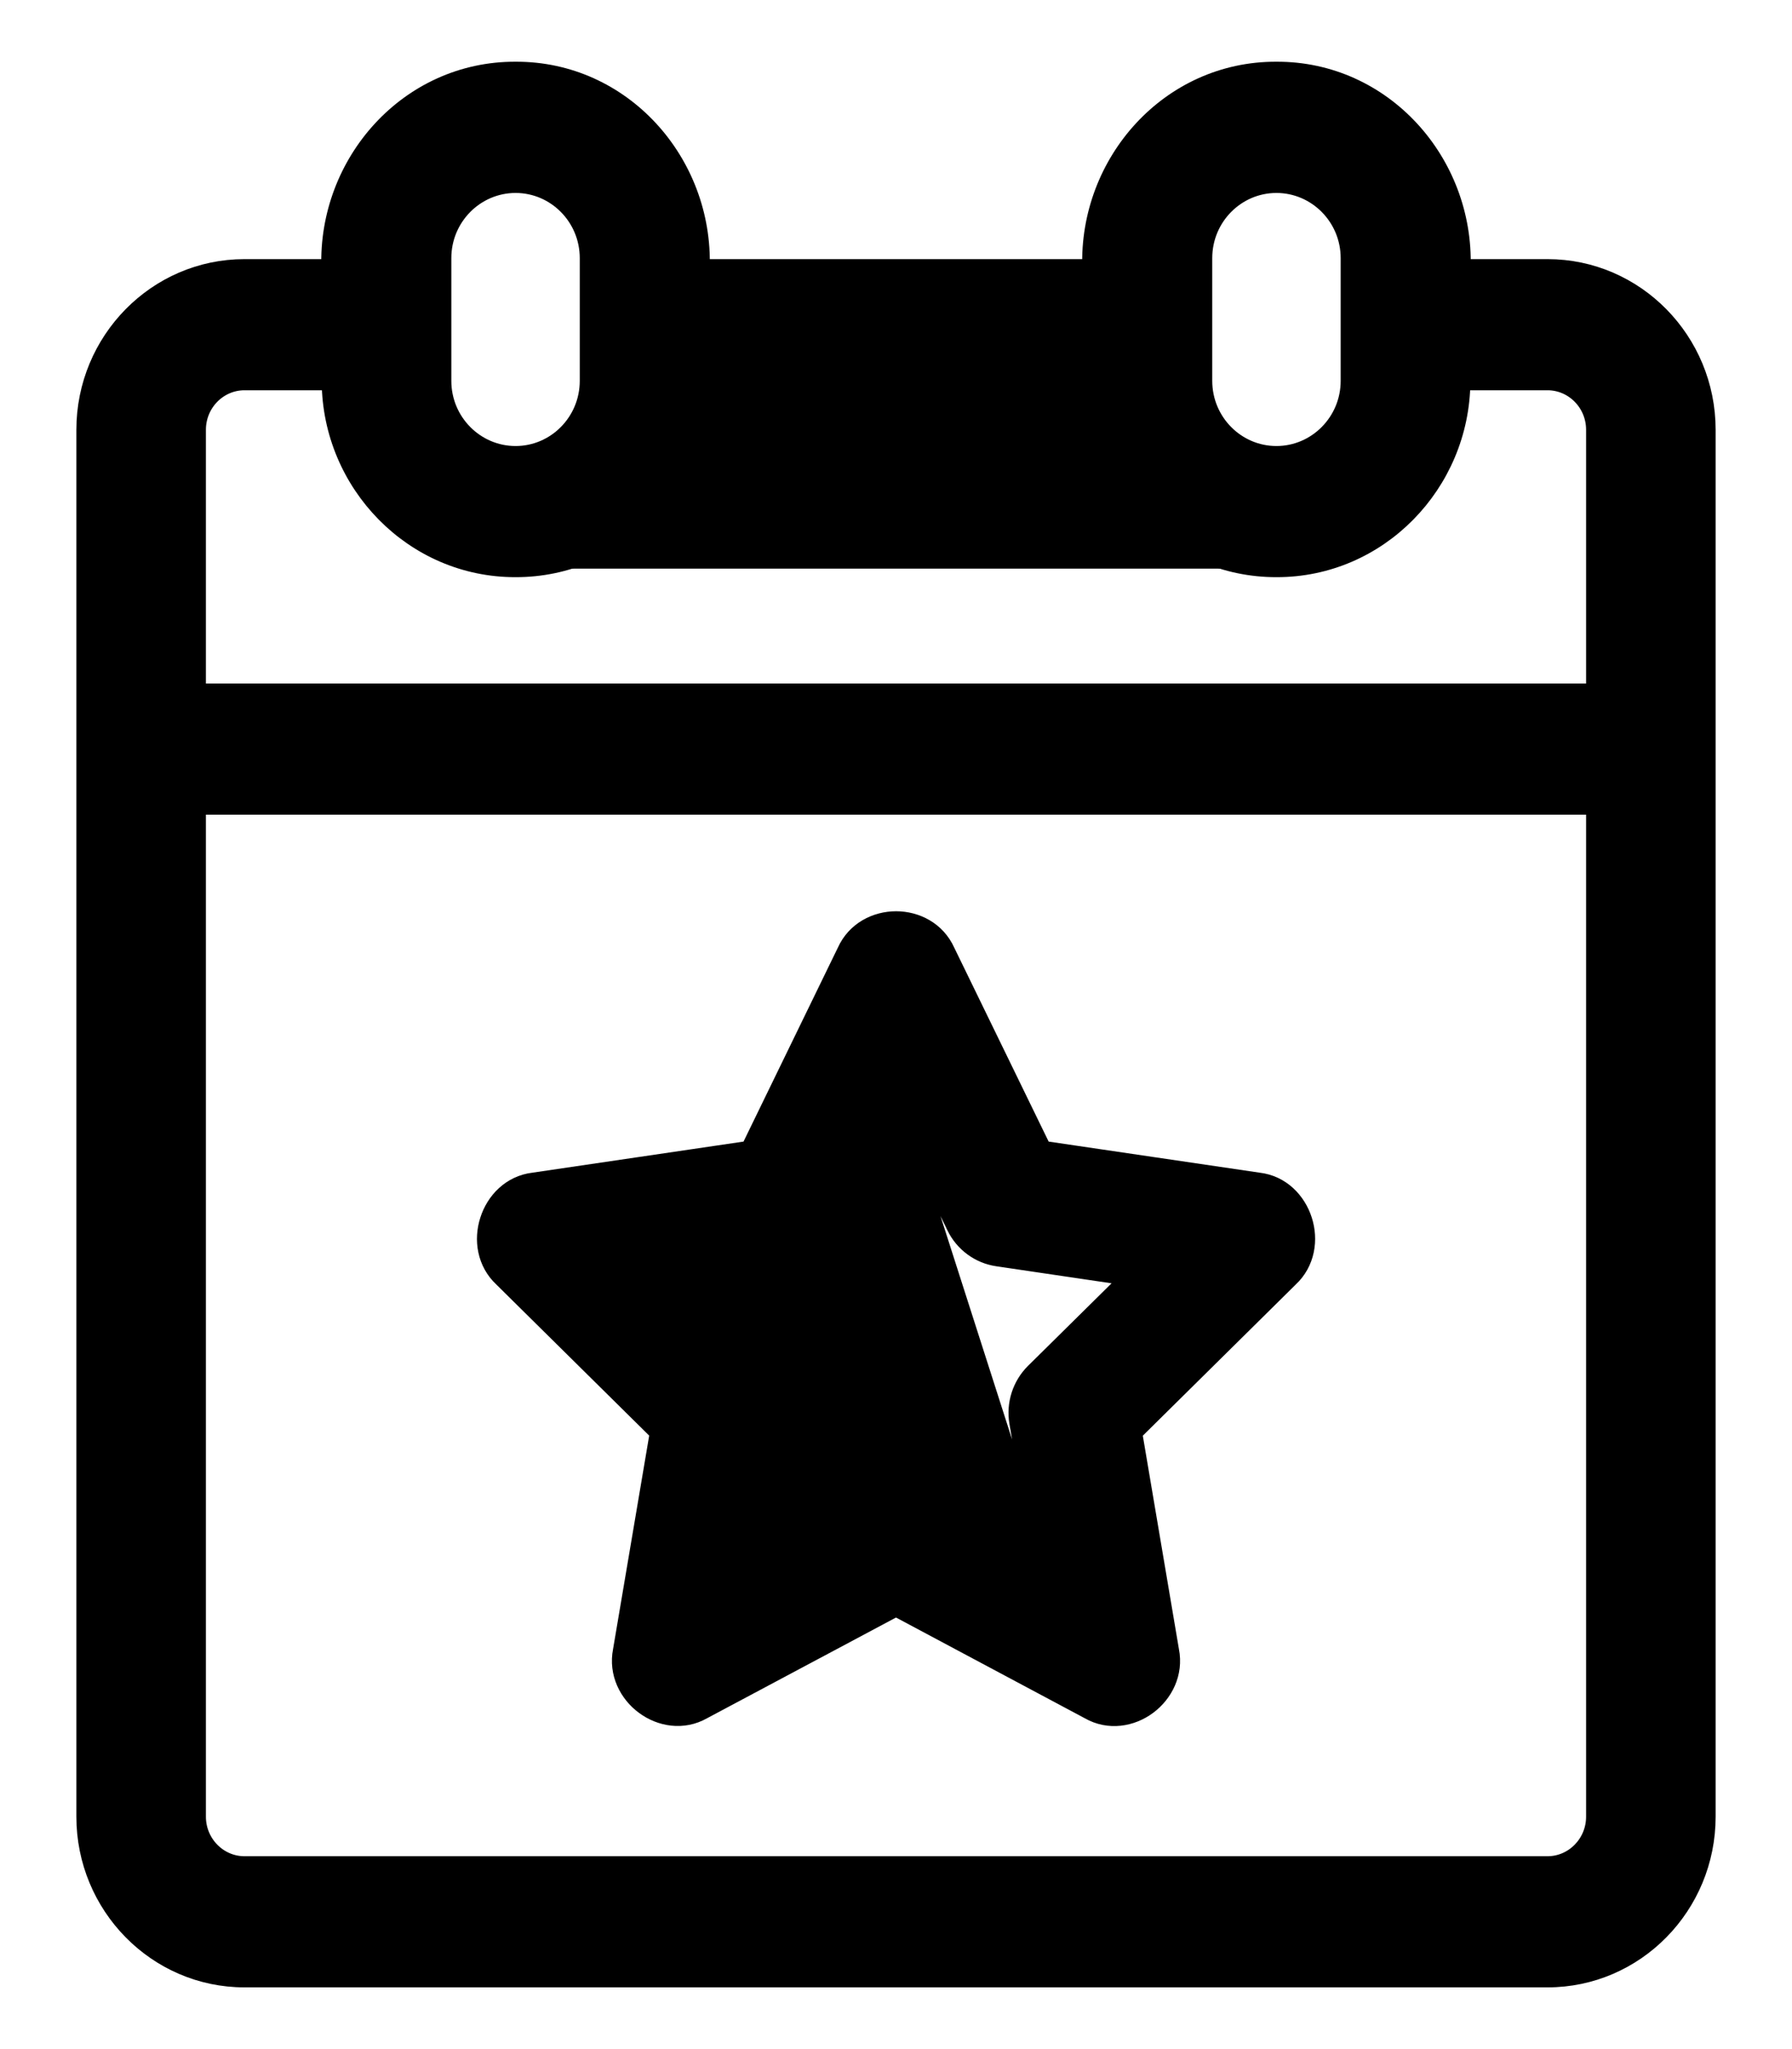
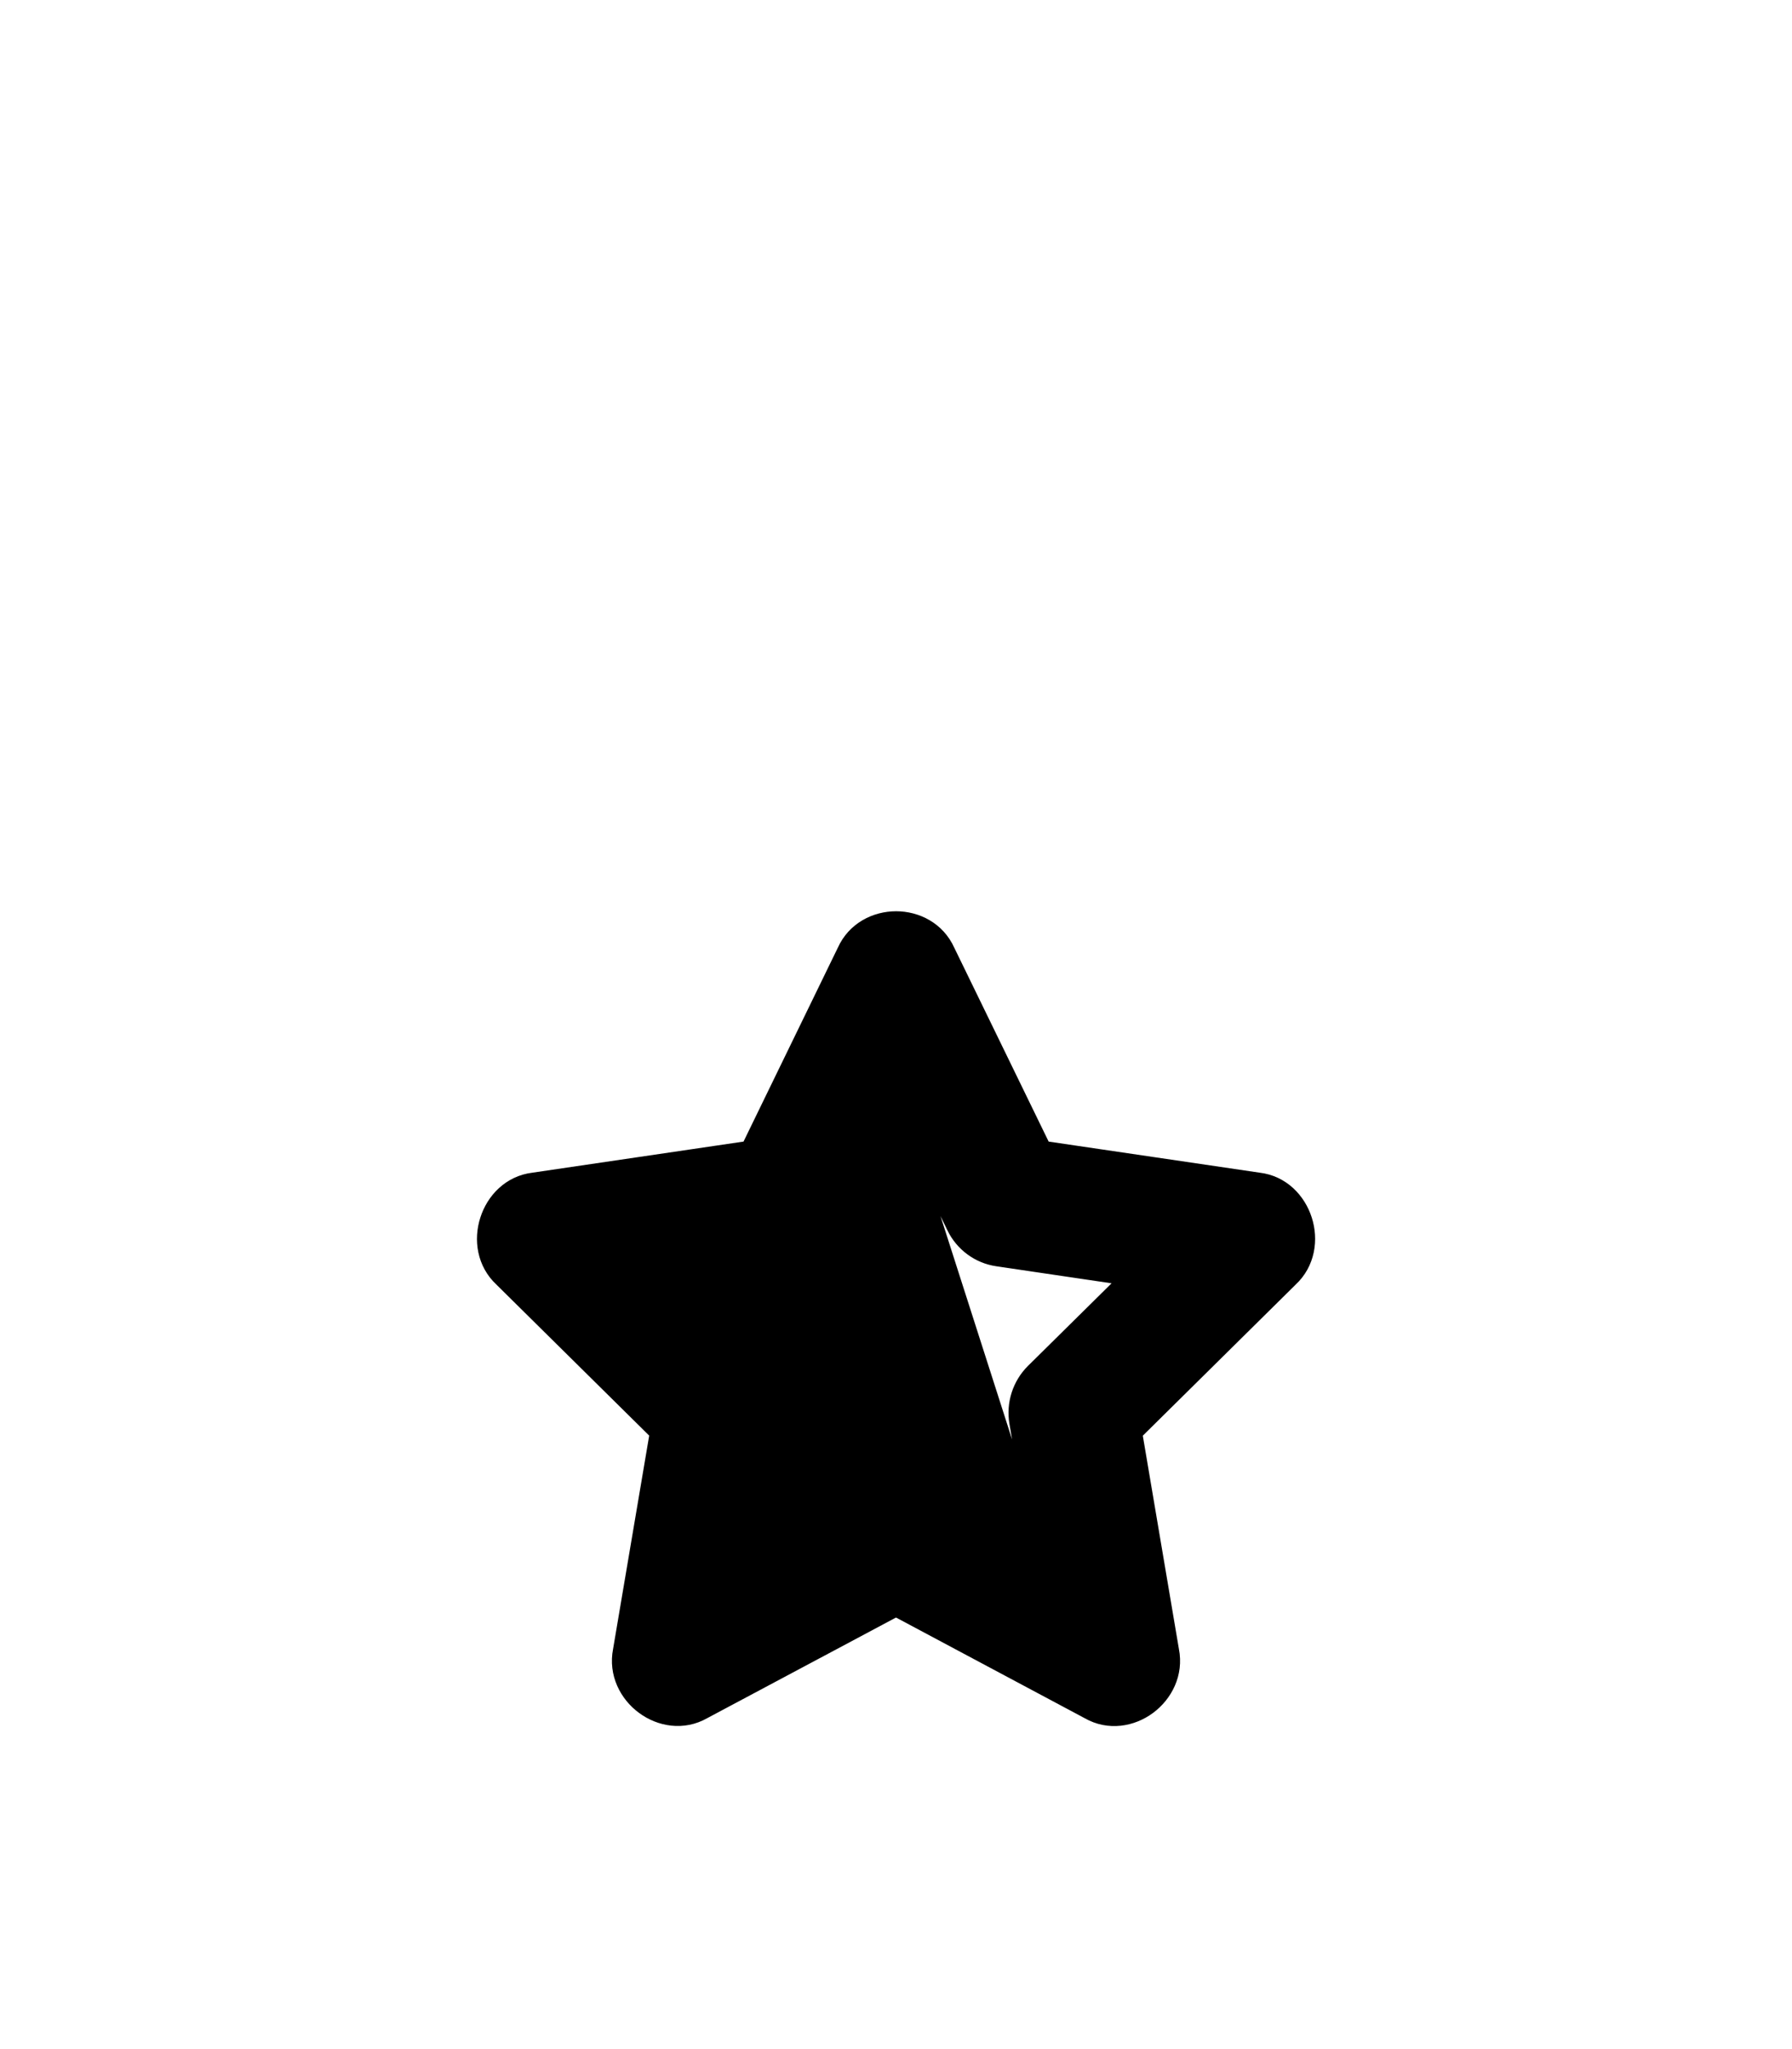
<svg xmlns="http://www.w3.org/2000/svg" width="21" height="24" viewBox="0 0 21 24" fill="none">
-   <path d="M9.311 14.733L9.311 14.733L7.761 14.961L8.883 16.069L8.883 16.069C9.038 16.223 9.109 16.444 9.072 16.66L9.072 16.66L8.973 16.644L9.072 16.661L9.311 14.733ZM9.311 14.733C9.527 14.702 9.711 14.565 9.807 14.368L9.807 14.368M9.311 14.733L9.807 14.368M9.807 14.368L10.5 12.944M9.807 14.368L10.5 12.944M10.5 12.944L11.193 14.367L11.193 14.368C11.289 14.564 11.475 14.701 11.689 14.732L11.689 14.732L13.239 14.961L12.117 16.069L12.117 16.069C11.962 16.223 11.891 16.444 11.928 16.661L12.193 18.225L10.5 12.944ZM8.807 18.225L8.695 18.285L8.674 18.409L8.786 18.35L8.807 18.225ZM7.637 14.979L7.548 14.891L7.672 14.873L7.637 14.979ZM12.305 18.285L12.326 18.409L12.214 18.35L12.305 18.285ZM5.888 14.975L7.715 16.78L7.283 19.331C7.23 19.598 7.357 19.841 7.547 19.981C7.737 20.122 8.004 20.171 8.24 20.036L10.5 18.832L12.76 20.037C12.995 20.172 13.263 20.123 13.453 19.982C13.643 19.841 13.77 19.599 13.717 19.332L13.285 16.781L15.113 14.975C15.313 14.79 15.35 14.517 15.277 14.291C15.205 14.065 15.018 13.865 14.748 13.834L12.222 13.462L11.092 11.142C10.98 10.893 10.737 10.773 10.501 10.773C10.265 10.773 10.021 10.893 9.909 11.142L8.78 13.462L6.253 13.834C5.983 13.866 5.796 14.065 5.724 14.292C5.651 14.518 5.688 14.79 5.888 14.975Z" fill="#878787" stroke="#878787" style="fill:#878787;fill:color(display-p3 0.531 0.531 0.531);fill-opacity:1;stroke:#878787;stroke:color(display-p3 0.531 0.531 0.531);stroke-opacity:1;" stroke-width="0.2" />
-   <path d="M14.959 6.66C16.158 6.663 17.122 5.668 17.131 4.471H18.135C18.438 4.471 18.687 4.722 18.687 5.034V8.106H2.313V5.034C2.313 4.722 2.562 4.471 2.865 4.471H3.87C3.878 5.668 4.843 6.663 6.042 6.66M14.959 6.66C13.76 6.663 12.796 5.668 12.787 4.471H8.213C8.205 5.668 7.241 6.663 6.042 6.66M14.959 6.66C14.959 6.66 14.959 6.66 14.959 6.66L14.959 6.56L14.959 6.66C14.959 6.66 14.959 6.66 14.959 6.66ZM6.042 6.66C6.042 6.66 6.042 6.66 6.042 6.66L6.042 6.56L6.042 6.66C6.042 6.66 6.042 6.66 6.042 6.66ZM18.135 3.135H17.134C17.174 1.898 16.212 0.817 14.958 0.823C13.704 0.817 12.743 1.898 12.783 3.135H8.217C8.257 1.898 7.296 0.817 6.042 0.823C4.788 0.817 3.826 1.898 3.866 3.135H2.865C1.833 3.135 0.995 3.988 0.995 5.034V21.278C0.995 22.323 1.832 23.177 2.865 23.177H18.135C19.168 23.177 20.005 22.324 20.005 21.278V5.034C20.005 3.989 19.168 3.135 18.135 3.135ZM14.106 3.023C14.106 2.546 14.489 2.16 14.958 2.16C15.427 2.16 15.811 2.546 15.811 3.023V4.461C15.811 4.938 15.427 5.324 14.958 5.324C14.489 5.324 14.106 4.938 14.106 4.461V3.023ZM5.189 3.023C5.189 2.546 5.573 2.16 6.042 2.16C6.511 2.16 6.894 2.546 6.894 3.023V4.461C6.894 4.938 6.511 5.324 6.042 5.324C5.573 5.324 5.189 4.938 5.189 4.461V3.023ZM18.687 21.278C18.687 21.589 18.438 21.841 18.135 21.841H2.865C2.562 21.841 2.313 21.589 2.313 21.278V9.442H18.687L18.687 21.278Z" fill="#878787" stroke="#878787" style="fill:#878787;fill:color(display-p3 0.531 0.531 0.531);fill-opacity:1;stroke:#878787;stroke:color(display-p3 0.531 0.531 0.531);stroke-opacity:1;" stroke-width="0.2" />
+   <path d="M9.311 14.733L9.311 14.733L7.761 14.961L8.883 16.069L8.883 16.069C9.038 16.223 9.109 16.444 9.072 16.66L9.072 16.66L8.973 16.644L9.072 16.661L9.311 14.733ZM9.311 14.733C9.527 14.702 9.711 14.565 9.807 14.368L9.807 14.368M9.311 14.733L9.807 14.368M9.807 14.368L10.5 12.944M9.807 14.368L10.5 12.944M10.5 12.944L11.193 14.367L11.193 14.368C11.289 14.564 11.475 14.701 11.689 14.732L11.689 14.732L13.239 14.961L12.117 16.069L12.117 16.069C11.962 16.223 11.891 16.444 11.928 16.661L12.193 18.225L10.5 12.944M8.807 18.225L8.695 18.285L8.674 18.409L8.786 18.35L8.807 18.225ZM7.637 14.979L7.548 14.891L7.672 14.873L7.637 14.979ZM12.305 18.285L12.326 18.409L12.214 18.35L12.305 18.285ZM5.888 14.975L7.715 16.78L7.283 19.331C7.23 19.598 7.357 19.841 7.547 19.981C7.737 20.122 8.004 20.171 8.24 20.036L10.5 18.832L12.76 20.037C12.995 20.172 13.263 20.123 13.453 19.982C13.643 19.841 13.77 19.599 13.717 19.332L13.285 16.781L15.113 14.975C15.313 14.79 15.35 14.517 15.277 14.291C15.205 14.065 15.018 13.865 14.748 13.834L12.222 13.462L11.092 11.142C10.98 10.893 10.737 10.773 10.501 10.773C10.265 10.773 10.021 10.893 9.909 11.142L8.78 13.462L6.253 13.834C5.983 13.866 5.796 14.065 5.724 14.292C5.651 14.518 5.688 14.79 5.888 14.975Z" fill="#878787" stroke="#878787" style="fill:#878787;fill:color(display-p3 0.531 0.531 0.531);fill-opacity:1;stroke:#878787;stroke:color(display-p3 0.531 0.531 0.531);stroke-opacity:1;" stroke-width="0.2" />
</svg>